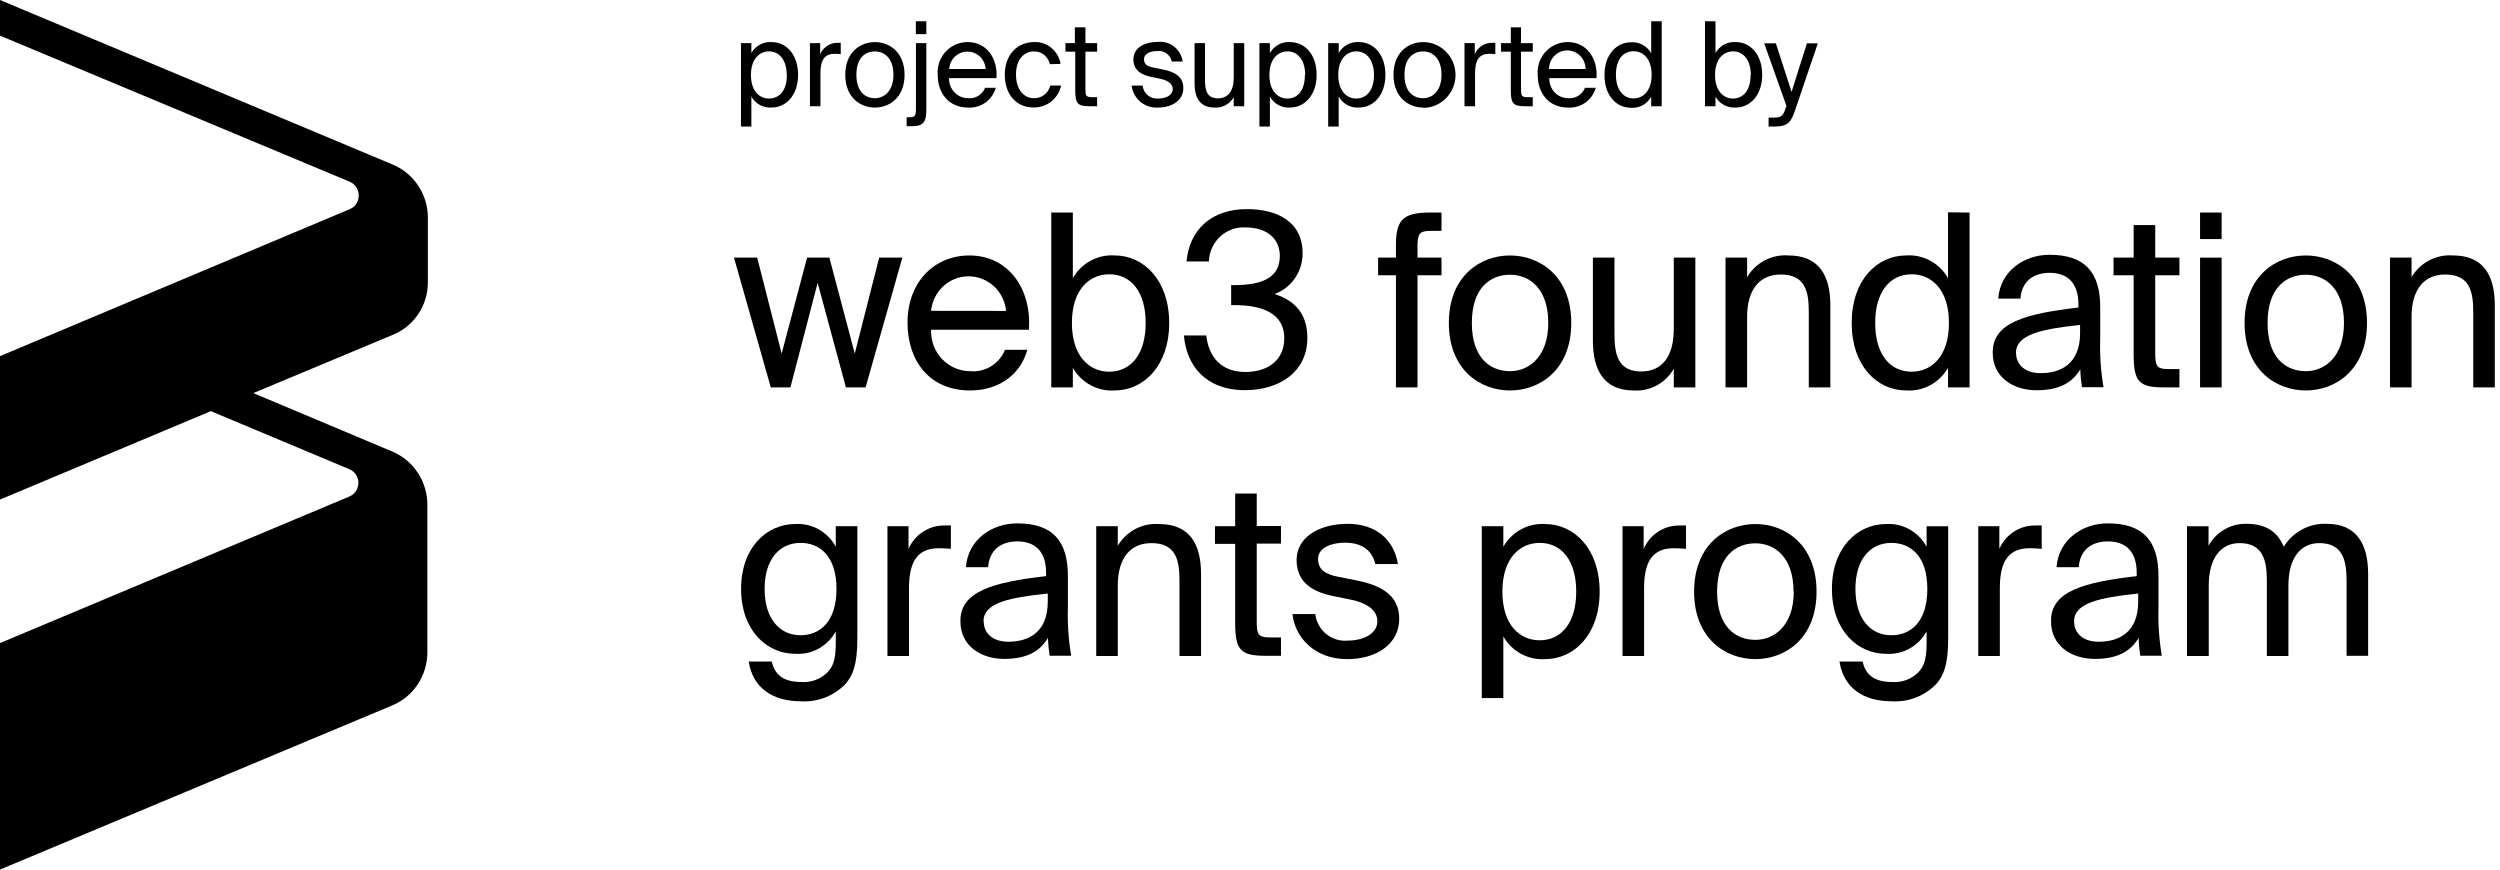
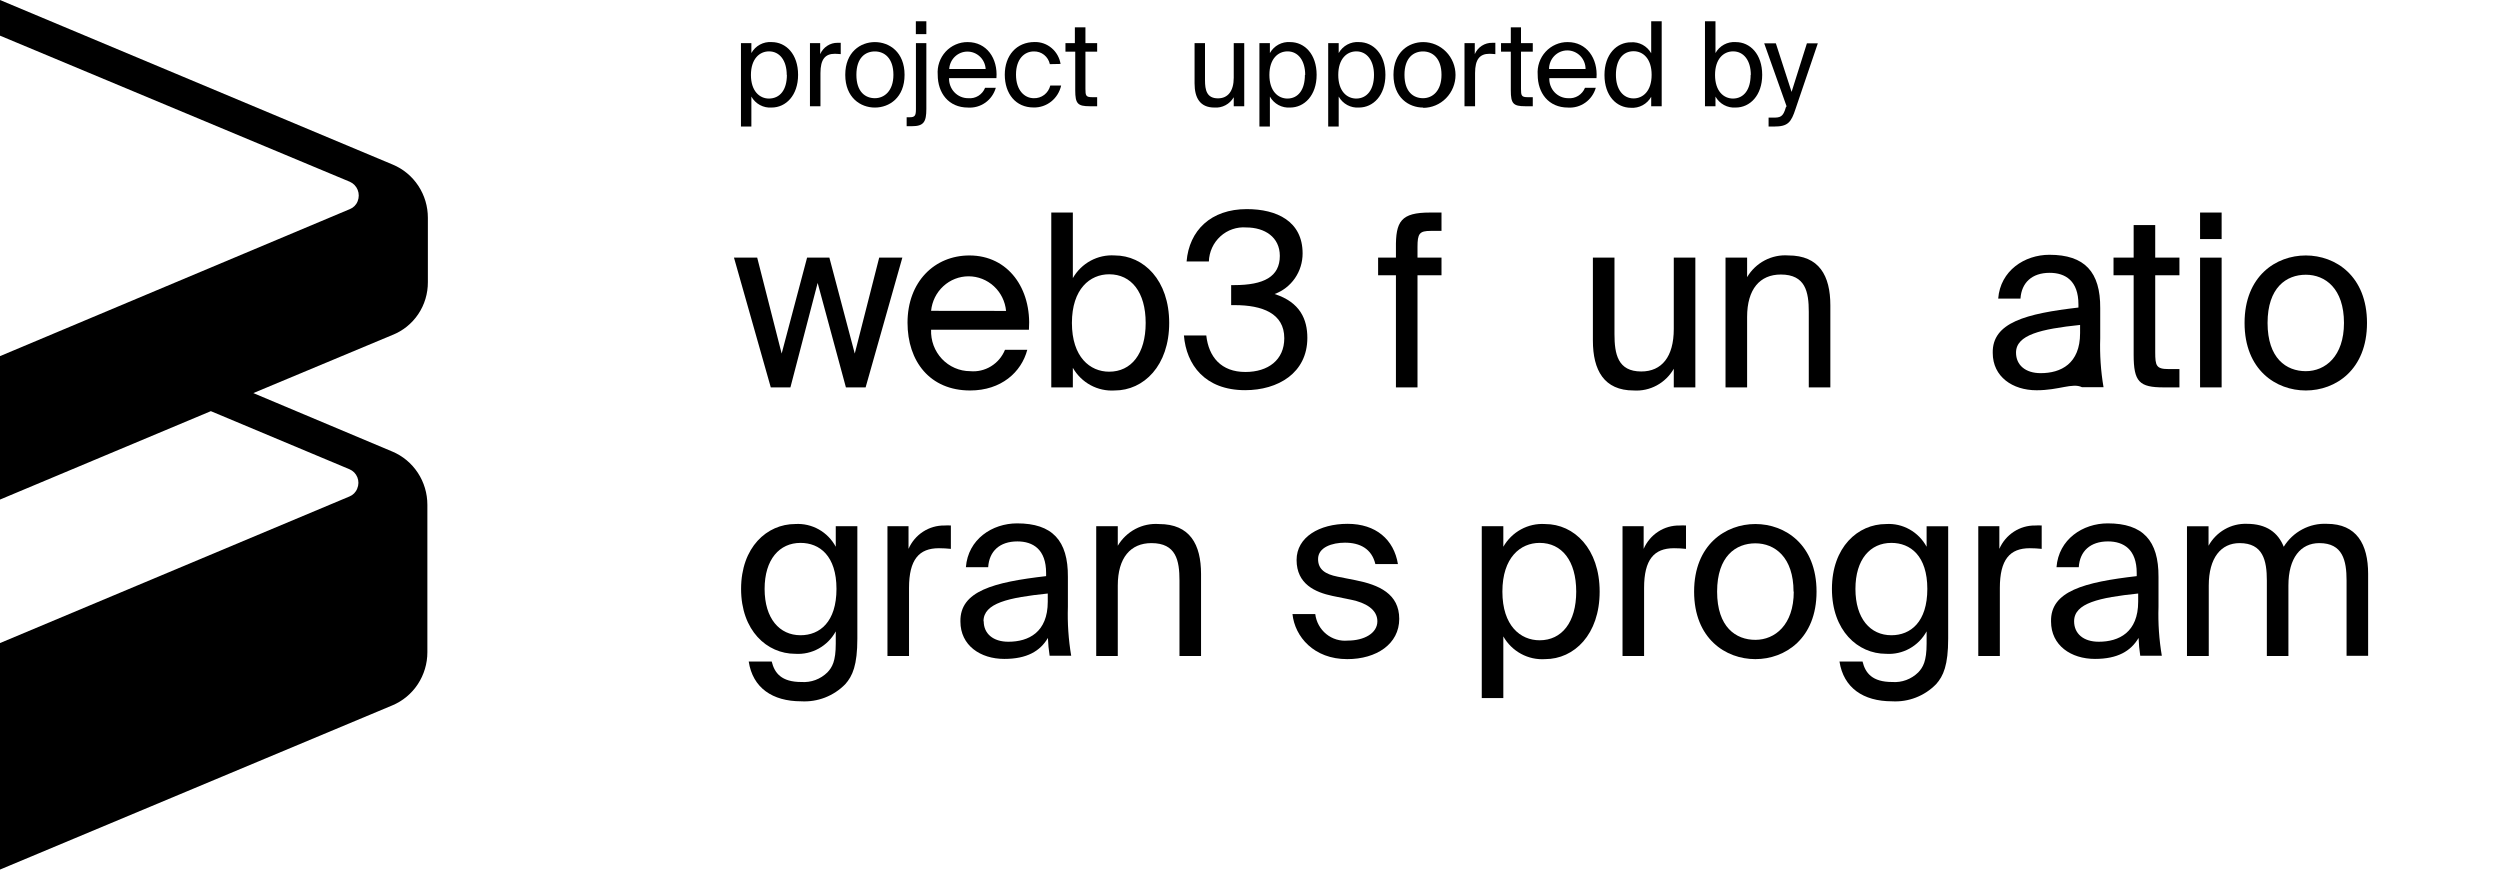
<svg xmlns="http://www.w3.org/2000/svg" width="115" height="40" viewBox="0 0 115 40" fill="none">
  <path d="M19.682 12.977V10.019C19.683 9.495 19.53 8.982 19.242 8.546C18.955 8.11 18.546 7.771 18.069 7.572L0 0V1.64L16.094 8.362C16.257 8.434 16.386 8.568 16.453 8.735C16.52 8.902 16.519 9.089 16.452 9.256C16.42 9.339 16.372 9.413 16.31 9.476C16.249 9.538 16.175 9.587 16.094 9.619L0 16.382V22.98L9.699 18.913L16.075 21.585C16.156 21.619 16.23 21.669 16.293 21.732C16.355 21.795 16.404 21.871 16.438 21.954C16.471 22.037 16.488 22.125 16.487 22.215C16.485 22.305 16.467 22.393 16.432 22.475C16.4 22.558 16.352 22.632 16.29 22.695C16.229 22.757 16.155 22.806 16.075 22.838L0 29.581V40L18.046 32.448C18.523 32.249 18.932 31.91 19.219 31.474C19.506 31.038 19.66 30.526 19.659 30.001V23.222C19.66 22.697 19.507 22.183 19.219 21.747C18.932 21.31 18.523 20.971 18.046 20.771L11.653 18.082L18.046 15.411C18.529 15.222 18.945 14.888 19.238 14.453C19.53 14.019 19.685 13.504 19.682 12.977V12.977Z" fill="currentColor" />
  <path d="M34.563 2.44C34.656 2.275 34.793 2.14 34.958 2.051C35.123 1.962 35.309 1.922 35.495 1.936C36.157 1.936 36.712 2.49 36.712 3.442C36.712 4.393 36.147 4.947 35.495 4.947C35.309 4.961 35.123 4.921 34.958 4.832C34.793 4.743 34.656 4.608 34.563 4.443V5.821H34.084V1.983H34.563V2.44ZM36.19 3.448C36.19 2.776 35.859 2.363 35.373 2.363C34.947 2.363 34.543 2.699 34.543 3.448C34.543 4.198 34.947 4.534 35.373 4.534C35.886 4.527 36.197 4.131 36.197 3.442L36.19 3.448Z" fill="currentColor" />
  <path d="M38.403 2.474C37.959 2.474 37.741 2.726 37.741 3.361V4.887H37.258V1.983H37.728V2.49C37.797 2.333 37.91 2.2 38.053 2.107C38.195 2.014 38.362 1.966 38.531 1.969H38.674V2.49C38.574 2.484 38.482 2.474 38.403 2.474Z" fill="currentColor" />
  <path d="M40.244 4.948C39.583 4.948 38.882 4.49 38.882 3.442C38.882 2.393 39.583 1.936 40.244 1.936C40.906 1.936 41.61 2.393 41.61 3.442C41.61 4.49 40.909 4.948 40.244 4.948ZM41.097 3.442C41.097 2.672 40.681 2.366 40.244 2.366C39.808 2.366 39.394 2.652 39.394 3.442C39.394 4.232 39.811 4.517 40.244 4.517C40.678 4.517 41.097 4.185 41.097 3.442Z" fill="currentColor" />
  <path d="M42.612 1.983V5.008C42.612 5.61 42.49 5.805 41.951 5.805H41.706V5.394H41.838C42.086 5.394 42.133 5.321 42.133 5.018V1.983H42.612ZM42.612 1.57H42.129V0.978H42.612V1.57Z" fill="currentColor" />
  <path d="M44.537 4.517C44.7 4.533 44.863 4.496 45.003 4.41C45.143 4.324 45.252 4.194 45.314 4.04H45.807C45.727 4.317 45.558 4.557 45.326 4.722C45.093 4.887 44.813 4.967 44.53 4.948C43.631 4.948 43.135 4.275 43.135 3.439C43.12 3.246 43.144 3.052 43.207 2.869C43.269 2.687 43.369 2.52 43.498 2.378C43.628 2.237 43.785 2.125 43.96 2.049C44.135 1.972 44.324 1.934 44.514 1.936C45.383 1.936 45.906 2.679 45.836 3.593H43.657C43.653 3.713 43.672 3.833 43.715 3.945C43.757 4.057 43.821 4.16 43.903 4.246C43.985 4.332 44.084 4.401 44.193 4.448C44.302 4.494 44.419 4.518 44.537 4.517V4.517ZM45.34 3.173C45.327 2.956 45.233 2.753 45.077 2.604C44.921 2.456 44.716 2.373 44.502 2.373C44.288 2.373 44.083 2.456 43.927 2.604C43.771 2.753 43.677 2.956 43.664 3.173H45.34Z" fill="currentColor" />
  <path d="M48.293 2.951C48.257 2.781 48.163 2.63 48.029 2.523C47.894 2.416 47.727 2.361 47.556 2.366C47.129 2.366 46.736 2.703 46.736 3.432C46.736 4.161 47.132 4.517 47.556 4.517C47.728 4.523 47.898 4.469 48.036 4.363C48.173 4.257 48.271 4.106 48.313 3.936H48.812C48.748 4.227 48.586 4.487 48.355 4.671C48.123 4.855 47.836 4.952 47.542 4.944C46.726 4.944 46.22 4.316 46.22 3.435C46.22 2.555 46.755 1.933 47.595 1.933C47.88 1.927 48.157 2.026 48.376 2.212C48.594 2.397 48.74 2.656 48.786 2.941L48.293 2.951Z" fill="currentColor" />
  <path d="M49.93 1.257V1.983H50.469V2.376H49.93V4.094C49.93 4.393 49.953 4.47 50.228 4.47H50.469V4.887H50.122C49.576 4.887 49.461 4.766 49.461 4.161V2.376H49.011V1.983H49.444V1.257H49.93Z" fill="currentColor" />
-   <path d="M53.224 2.349C52.943 2.349 52.625 2.454 52.625 2.716C52.625 2.978 52.784 3.052 53.059 3.109L53.462 3.19C53.978 3.29 54.434 3.489 54.434 4.05C54.434 4.611 53.925 4.947 53.277 4.947C52.985 4.97 52.695 4.878 52.468 4.69C52.24 4.503 52.092 4.234 52.053 3.939H52.559C52.579 4.115 52.667 4.276 52.803 4.387C52.939 4.498 53.113 4.55 53.287 4.531C53.65 4.531 53.948 4.369 53.948 4.101C53.948 3.832 53.677 3.687 53.369 3.623L52.946 3.536C52.559 3.455 52.136 3.27 52.136 2.733C52.136 2.195 52.645 1.926 53.277 1.926C53.543 1.902 53.807 1.983 54.017 2.151C54.226 2.319 54.365 2.562 54.404 2.83H53.902C53.869 2.678 53.781 2.544 53.655 2.455C53.53 2.366 53.376 2.328 53.224 2.349V2.349Z" fill="currentColor" />
  <path d="M55.86 4.947C55.198 4.947 54.95 4.497 54.95 3.835V1.983H55.43V3.69C55.43 4.137 55.506 4.524 56.028 4.524C56.485 4.524 56.752 4.188 56.752 3.576V1.983H57.235V4.887H56.752V4.473C56.662 4.629 56.531 4.756 56.373 4.84C56.215 4.924 56.037 4.961 55.86 4.947V4.947Z" fill="currentColor" />
  <path d="M58.415 2.44C58.508 2.275 58.645 2.14 58.81 2.051C58.975 1.962 59.162 1.922 59.348 1.936C60.009 1.936 60.565 2.49 60.565 3.442C60.565 4.393 59.996 4.947 59.348 4.947C59.162 4.961 58.975 4.921 58.81 4.832C58.645 4.743 58.508 4.608 58.415 4.443V5.821H57.933V1.983H58.415V2.44ZM60.039 3.448C60.039 2.776 59.708 2.363 59.226 2.363C58.796 2.363 58.392 2.699 58.392 3.448C58.392 4.198 58.796 4.534 59.226 4.534C59.718 4.527 60.026 4.131 60.026 3.442L60.039 3.448Z" fill="currentColor" />
  <path d="M61.58 2.44C61.673 2.275 61.81 2.14 61.975 2.051C62.14 1.962 62.326 1.922 62.513 1.936C63.174 1.936 63.729 2.49 63.729 3.442C63.729 4.393 63.164 4.947 62.513 4.947C62.326 4.961 62.14 4.921 61.975 4.832C61.81 4.743 61.673 4.608 61.58 4.443V5.821H61.097V1.983H61.58V2.44ZM63.204 3.448C63.204 2.776 62.873 2.363 62.39 2.363C61.96 2.363 61.56 2.699 61.56 3.448C61.56 4.198 61.96 4.534 62.39 4.534C62.883 4.527 63.204 4.131 63.204 3.442V3.448Z" fill="currentColor" />
  <path d="M65.466 4.948C64.805 4.948 64.1 4.49 64.1 3.442C64.1 2.393 64.801 1.936 65.466 1.936C65.861 1.936 66.239 2.095 66.518 2.379C66.797 2.663 66.954 3.047 66.954 3.449C66.954 3.85 66.797 4.234 66.518 4.518C66.239 4.802 65.861 4.961 65.466 4.961V4.948ZM66.309 3.442C66.309 2.672 65.892 2.366 65.459 2.366C65.026 2.366 64.606 2.652 64.606 3.442C64.606 4.232 65.023 4.517 65.459 4.517C65.896 4.517 66.309 4.185 66.309 3.442Z" fill="currentColor" />
  <path d="M68.515 2.474C68.072 2.474 67.853 2.726 67.853 3.361V4.887H67.367V1.983H67.84V2.49C67.908 2.332 68.02 2.198 68.164 2.105C68.307 2.013 68.474 1.965 68.644 1.97H68.786V2.49C68.687 2.484 68.594 2.474 68.515 2.474Z" fill="currentColor" />
  <path d="M69.966 1.257V1.983H70.508V2.376H69.966V4.094C69.966 4.393 69.989 4.47 70.264 4.47H70.508V4.887H70.158C69.612 4.887 69.497 4.766 69.497 4.161V2.376H69.047V1.983H69.497V1.257H69.966Z" fill="currentColor" />
  <path d="M72.129 4.517C72.292 4.533 72.456 4.495 72.597 4.409C72.737 4.323 72.847 4.194 72.909 4.04H73.406C73.326 4.317 73.157 4.557 72.924 4.722C72.692 4.887 72.412 4.967 72.129 4.948C71.23 4.948 70.734 4.275 70.734 3.438C70.719 3.246 70.744 3.052 70.807 2.869C70.87 2.687 70.969 2.519 71.1 2.378C71.23 2.237 71.387 2.125 71.562 2.049C71.737 1.972 71.925 1.934 72.116 1.936C72.982 1.936 73.508 2.679 73.439 3.593H71.269C71.264 3.712 71.282 3.83 71.323 3.941C71.364 4.053 71.426 4.155 71.506 4.241C71.586 4.327 71.683 4.396 71.79 4.444C71.897 4.491 72.012 4.516 72.129 4.517V4.517ZM72.936 3.173C72.936 2.947 72.847 2.729 72.69 2.569C72.532 2.409 72.319 2.319 72.096 2.319C71.873 2.319 71.66 2.409 71.502 2.569C71.345 2.729 71.256 2.947 71.256 3.173H72.936Z" fill="currentColor" />
  <path d="M76.438 0.978V4.887H75.955V4.453C75.862 4.618 75.725 4.753 75.56 4.842C75.395 4.931 75.209 4.971 75.023 4.958C74.361 4.958 73.806 4.41 73.806 3.452C73.806 2.494 74.371 1.946 75.023 1.946C75.209 1.932 75.395 1.972 75.56 2.061C75.725 2.151 75.862 2.285 75.955 2.45V0.978H76.438ZM74.332 3.442C74.332 4.114 74.662 4.527 75.145 4.527C75.575 4.527 75.975 4.191 75.975 3.442C75.975 2.692 75.575 2.356 75.145 2.356C74.652 2.356 74.332 2.753 74.332 3.442Z" fill="currentColor" />
  <path d="M78.912 2.44C79.004 2.275 79.141 2.141 79.306 2.051C79.471 1.962 79.658 1.922 79.844 1.936C80.505 1.936 81.061 2.49 81.061 3.442C81.061 4.393 80.496 4.947 79.844 4.947C79.658 4.961 79.471 4.921 79.306 4.832C79.141 4.743 79.004 4.608 78.912 4.443V4.887H78.429V0.978H78.912V2.44ZM80.538 3.448C80.538 2.776 80.208 2.363 79.722 2.363C79.292 2.363 78.892 2.699 78.892 3.448C78.892 4.198 79.292 4.534 79.722 4.534C80.214 4.527 80.529 4.131 80.529 3.442L80.538 3.448Z" fill="currentColor" />
  <path d="M82.598 5.001C82.393 5.633 82.245 5.821 81.606 5.821H81.355V5.411H81.553C81.884 5.411 82.023 5.391 82.149 4.937L82.182 4.887L81.153 1.993H81.689L82.413 4.228L83.118 1.993H83.62L82.598 5.001Z" fill="currentColor" />
  <path d="M38.151 11.851L39.319 16.264L40.443 11.851H41.508L39.818 17.82H38.912L37.612 13.014L36.359 17.82H35.456L33.763 11.851H34.831L35.956 16.264L37.126 11.851H38.151Z" fill="currentColor" />
  <path d="M44.626 17.074C44.962 17.106 45.299 17.027 45.587 16.85C45.876 16.673 46.101 16.407 46.23 16.09H47.255C46.984 17.122 46.054 17.962 44.626 17.962C42.771 17.962 41.746 16.617 41.746 14.846C41.746 12.96 42.989 11.751 44.593 11.751C46.382 11.751 47.463 13.283 47.331 15.169H42.83C42.821 15.415 42.86 15.66 42.945 15.891C43.031 16.121 43.162 16.332 43.329 16.51C43.497 16.688 43.698 16.829 43.921 16.926C44.144 17.023 44.383 17.074 44.626 17.074ZM46.279 14.302C46.238 13.866 46.038 13.462 45.72 13.168C45.401 12.874 44.987 12.711 44.556 12.71C44.126 12.71 43.711 12.872 43.392 13.166C43.073 13.459 42.873 13.863 42.83 14.298L46.279 14.302Z" fill="currentColor" />
  <path d="M49.351 12.792C49.545 12.454 49.827 12.178 50.166 11.994C50.506 11.81 50.889 11.725 51.273 11.75C52.615 11.75 53.783 12.893 53.783 14.856C53.783 16.819 52.615 17.962 51.273 17.962C50.889 17.986 50.506 17.902 50.166 17.718C49.827 17.534 49.545 17.258 49.351 16.92V17.82H48.359V9.777H49.351V12.792ZM52.701 14.856C52.701 13.438 52.04 12.617 51.021 12.617C50.139 12.617 49.308 13.29 49.308 14.856C49.308 16.422 50.139 17.098 51.021 17.098C52.037 17.098 52.701 16.278 52.701 14.856Z" fill="currentColor" />
  <path d="M56.798 14.036H56.633V13.115H56.765C58.141 13.115 58.872 12.728 58.872 11.77C58.872 10.906 58.174 10.463 57.331 10.463C57.116 10.445 56.899 10.473 56.695 10.543C56.49 10.612 56.302 10.724 56.141 10.87C55.98 11.016 55.849 11.194 55.758 11.392C55.666 11.591 55.615 11.806 55.608 12.026H54.583C54.702 10.607 55.694 9.619 57.354 9.619C58.73 9.619 59.92 10.174 59.92 11.659C59.92 12.067 59.797 12.466 59.566 12.8C59.335 13.134 59.008 13.387 58.63 13.525C59.811 13.901 60.138 14.698 60.138 15.541C60.138 17.161 58.782 17.948 57.278 17.948C55.423 17.948 54.57 16.775 54.46 15.43H55.489C55.598 16.419 56.173 17.111 57.288 17.111C58.336 17.111 59.077 16.556 59.077 15.558C59.077 14.412 58.062 14.036 56.798 14.036Z" fill="currentColor" />
  <path d="M65.78 9.777H66.309V10.621H65.817C65.294 10.621 65.205 10.742 65.205 11.364V11.851H66.309V12.661H65.205V17.82H64.213V12.661H63.393V11.851H64.213V11.418C64.196 10.177 64.448 9.777 65.78 9.777Z" fill="currentColor" />
-   <path d="M69.461 17.962C68.098 17.962 66.647 17.021 66.647 14.856C66.647 12.692 68.098 11.751 69.461 11.751C70.823 11.751 72.278 12.695 72.278 14.856C72.278 17.017 70.826 17.962 69.461 17.962ZM71.22 14.856C71.22 13.27 70.357 12.638 69.461 12.638C68.564 12.638 67.705 13.226 67.705 14.856C67.705 16.486 68.568 17.074 69.461 17.074C70.353 17.074 71.22 16.389 71.22 14.856V14.856Z" fill="currentColor" />
  <path d="M75.148 17.962C73.786 17.962 73.273 17.03 73.273 15.666V11.851H74.266V15.367C74.266 16.288 74.418 17.088 75.499 17.088C76.438 17.088 76.994 16.415 76.994 15.135V11.851H77.986V17.82H76.994V16.963C76.808 17.288 76.537 17.553 76.211 17.729C75.885 17.906 75.517 17.986 75.148 17.962Z" fill="currentColor" />
  <path d="M82.261 11.75C83.683 11.75 84.196 12.681 84.196 14.046V17.82H83.204V14.345C83.204 13.428 83.052 12.628 81.918 12.628C80.955 12.628 80.367 13.3 80.367 14.58V17.82H79.374V11.851H80.367V12.749C80.561 12.421 80.841 12.154 81.176 11.978C81.51 11.802 81.886 11.723 82.261 11.75V11.75Z" fill="currentColor" />
-   <path d="M90.601 9.777V17.82H89.609V16.919C89.415 17.257 89.133 17.534 88.794 17.718C88.455 17.902 88.072 17.986 87.688 17.961C86.345 17.961 85.178 16.832 85.178 14.856C85.178 12.879 86.345 11.75 87.688 11.75C88.072 11.725 88.455 11.809 88.794 11.994C89.133 12.178 89.415 12.454 89.609 12.792V9.767L90.601 9.777ZM86.259 14.856C86.259 16.277 86.92 17.098 87.939 17.098C88.822 17.098 89.652 16.425 89.652 14.856C89.652 13.286 88.822 12.617 87.939 12.617C86.924 12.617 86.259 13.437 86.259 14.856Z" fill="currentColor" />
-   <path d="M95.608 14.147V14.002C95.608 12.917 95.006 12.55 94.285 12.55C93.468 12.55 92.989 13.004 92.942 13.737H91.917C92.016 12.45 93.128 11.72 94.275 11.72C95.892 11.72 96.623 12.507 96.61 14.181V15.559C96.585 16.312 96.636 17.067 96.762 17.811H95.77C95.727 17.538 95.701 17.263 95.694 16.987C95.333 17.599 94.722 17.952 93.683 17.952C92.582 17.952 91.666 17.333 91.666 16.234C91.636 14.836 93.197 14.426 95.608 14.147ZM92.737 16.221C92.737 16.789 93.164 17.165 93.872 17.165C94.801 17.165 95.684 16.732 95.684 15.323V14.947C93.885 15.135 92.737 15.401 92.737 16.221Z" fill="currentColor" />
+   <path d="M95.608 14.147V14.002C95.608 12.917 95.006 12.55 94.285 12.55C93.468 12.55 92.989 13.004 92.942 13.737H91.917C92.016 12.45 93.128 11.72 94.275 11.72C95.892 11.72 96.623 12.507 96.61 14.181V15.559C96.585 16.312 96.636 17.067 96.762 17.811H95.77C95.333 17.599 94.722 17.952 93.683 17.952C92.582 17.952 91.666 17.333 91.666 16.234C91.636 14.836 93.197 14.426 95.608 14.147ZM92.737 16.221C92.737 16.789 93.164 17.165 93.872 17.165C94.801 17.165 95.684 16.732 95.684 15.323V14.947C93.885 15.135 92.737 15.401 92.737 16.221Z" fill="currentColor" />
  <path d="M99.14 10.352V11.851H100.254V12.661H99.14V16.2C99.14 16.822 99.186 16.977 99.751 16.977H100.254V17.82H99.533C98.409 17.82 98.148 17.565 98.148 16.321V12.661H97.222V11.851H98.148V10.352H99.14Z" fill="currentColor" />
  <path d="M102.195 10.997H101.203V9.777H102.195V10.997ZM102.195 17.82H101.203V11.851H102.195V17.82Z" fill="currentColor" />
  <path d="M106.067 17.962C104.702 17.962 103.25 17.021 103.25 14.856C103.25 12.692 104.702 11.751 106.067 11.751C107.433 11.751 108.882 12.695 108.882 14.856C108.882 17.017 107.43 17.962 106.067 17.962ZM107.823 14.856C107.823 13.27 106.96 12.638 106.067 12.638C105.175 12.638 104.308 13.226 104.308 14.856C104.308 16.486 105.171 17.074 106.067 17.074C106.964 17.074 107.823 16.389 107.823 14.856Z" fill="currentColor" />
-   <path d="M112.83 11.75C114.248 11.75 114.761 12.681 114.761 14.046V17.82H113.769V14.345C113.769 13.427 113.617 12.627 112.479 12.627C111.52 12.627 110.932 13.3 110.932 14.58V17.82H109.939V11.851H110.932V12.748C111.126 12.42 111.407 12.153 111.742 11.977C112.077 11.801 112.453 11.722 112.83 11.75Z" fill="currentColor" />
  <path d="M39.438 24.206V29.376C39.438 30.596 39.219 31.096 38.882 31.473C38.618 31.743 38.3 31.952 37.95 32.088C37.6 32.223 37.225 32.282 36.852 32.26C35.529 32.26 34.626 31.638 34.441 30.431H35.499C35.628 30.962 35.946 31.372 36.861 31.372C37.081 31.388 37.301 31.357 37.508 31.281C37.715 31.204 37.904 31.084 38.062 30.928C38.28 30.697 38.445 30.418 38.445 29.608V29.043C38.263 29.377 37.99 29.651 37.66 29.834C37.33 30.017 36.956 30.1 36.58 30.075C35.281 30.075 34.09 29.009 34.09 27.09C34.09 25.171 35.281 24.105 36.58 24.105C36.957 24.081 37.332 24.167 37.663 24.352C37.993 24.537 38.264 24.814 38.445 25.151V24.206H39.438ZM35.172 27.09C35.172 28.455 35.859 29.221 36.825 29.221C37.711 29.221 38.478 28.609 38.478 27.09C38.478 25.571 37.705 24.973 36.825 24.973C35.859 24.973 35.172 25.726 35.172 27.09V27.09Z" fill="currentColor" />
  <path d="M43.191 25.218C42.275 25.218 41.815 25.739 41.815 27.047V30.176H40.823V24.206H41.792V25.248C41.934 24.924 42.166 24.649 42.46 24.458C42.754 24.267 43.097 24.168 43.446 24.173C43.544 24.166 43.642 24.166 43.74 24.173V25.248C43.558 25.229 43.374 25.218 43.191 25.218V25.218Z" fill="currentColor" />
  <path d="M48.121 26.502V26.357C48.121 25.272 47.52 24.905 46.799 24.905C45.982 24.905 45.502 25.359 45.456 26.092H44.431C44.53 24.805 45.641 24.075 46.789 24.075C48.402 24.075 49.136 24.862 49.123 26.539V27.913C49.099 28.668 49.15 29.422 49.275 30.165H48.283C48.241 29.894 48.214 29.62 48.204 29.345C47.847 29.954 47.235 30.31 46.197 30.31C45.096 30.31 44.179 29.688 44.179 28.589C44.153 27.191 45.701 26.781 48.121 26.502ZM45.251 28.579C45.251 29.144 45.678 29.52 46.385 29.52C47.314 29.52 48.197 29.087 48.197 27.678V27.302C46.385 27.49 45.241 27.742 45.241 28.579H45.251Z" fill="currentColor" />
  <path d="M53.316 24.106C54.735 24.106 55.248 25.04 55.248 26.405V30.176H54.256V26.704C54.256 25.783 54.103 24.983 52.966 24.983C52.007 24.983 51.418 25.655 51.418 26.936V30.176H50.426V24.206H51.418V25.104C51.613 24.776 51.894 24.509 52.229 24.332C52.564 24.156 52.94 24.078 53.316 24.106Z" fill="currentColor" />
-   <path d="M57.81 22.701V24.196H58.925V25.006H57.81V28.546C57.81 29.167 57.853 29.322 58.422 29.322H58.925V30.166H58.204C57.08 30.166 56.818 29.91 56.818 28.667V25.017H55.889V24.206H56.818V22.701H57.81Z" fill="currentColor" />
  <path d="M61.865 24.963C61.286 24.963 60.631 25.171 60.631 25.716C60.631 26.193 60.962 26.415 61.528 26.526L62.358 26.69C63.426 26.902 64.365 27.312 64.365 28.468C64.365 29.625 63.316 30.32 61.974 30.32C60.436 30.32 59.563 29.288 59.454 28.247H60.502C60.546 28.608 60.727 28.937 61.006 29.165C61.285 29.393 61.641 29.501 61.997 29.467C62.748 29.467 63.359 29.131 63.359 28.579C63.359 28.028 62.804 27.722 62.169 27.591L61.296 27.413C60.502 27.245 59.643 26.869 59.643 25.759C59.643 24.707 60.691 24.096 61.99 24.096C63.29 24.096 64.12 24.818 64.305 25.948H63.267C63.098 25.238 62.553 24.963 61.865 24.963Z" fill="currentColor" />
  <path d="M69.153 25.151C69.346 24.813 69.628 24.536 69.967 24.351C70.307 24.166 70.69 24.081 71.074 24.106C72.417 24.106 73.584 25.248 73.584 27.215C73.584 29.181 72.417 30.32 71.074 30.32C70.69 30.345 70.306 30.261 69.967 30.076C69.627 29.891 69.345 29.614 69.153 29.275V32.112H68.161V24.206H69.153V25.151ZM72.506 27.215C72.506 25.793 71.844 24.973 70.823 24.973C69.94 24.973 69.11 25.645 69.11 27.215C69.11 28.784 69.94 29.453 70.823 29.453C71.838 29.453 72.506 28.633 72.506 27.215V27.215Z" fill="currentColor" />
  <path d="M77.003 25.218C76.087 25.218 75.628 25.739 75.628 27.047V30.176H74.636V24.206H75.608V25.248C75.749 24.924 75.981 24.648 76.275 24.457C76.569 24.265 76.912 24.167 77.261 24.173C77.359 24.166 77.458 24.166 77.556 24.173V25.248C77.372 25.228 77.188 25.218 77.003 25.218V25.218Z" fill="currentColor" />
  <path d="M80.747 30.32C79.381 30.32 77.929 29.376 77.929 27.215C77.929 25.053 79.381 24.105 80.747 24.105C82.112 24.105 83.561 25.05 83.561 27.215C83.561 29.379 82.109 30.32 80.747 30.32ZM82.503 27.215C82.503 25.628 81.639 24.993 80.747 24.993C79.854 24.993 78.987 25.581 78.987 27.215C78.987 28.848 79.85 29.433 80.747 29.433C81.643 29.433 82.513 28.75 82.513 27.215H82.503Z" fill="currentColor" />
  <path d="M89.616 24.207V29.376C89.616 30.596 89.397 31.097 89.06 31.473C88.796 31.743 88.478 31.953 88.128 32.088C87.778 32.224 87.404 32.282 87.03 32.26C85.707 32.26 84.804 31.638 84.616 30.431H85.677C85.806 30.962 86.124 31.372 87.04 31.372C87.259 31.389 87.48 31.358 87.687 31.281C87.894 31.205 88.082 31.084 88.24 30.929C88.458 30.697 88.624 30.418 88.624 29.608V29.043C88.441 29.378 88.168 29.652 87.837 29.835C87.506 30.018 87.131 30.101 86.755 30.075C85.459 30.075 84.269 29.009 84.269 27.09C84.269 25.171 85.459 24.106 86.755 24.106C87.132 24.081 87.508 24.166 87.839 24.352C88.17 24.537 88.442 24.814 88.624 25.151V24.207H89.616ZM85.35 27.09C85.35 28.455 86.034 29.221 87.003 29.221C87.89 29.221 88.657 28.61 88.657 27.09C88.657 25.571 87.883 24.973 87.003 24.973C86.034 24.973 85.35 25.726 85.35 27.09V27.09Z" fill="currentColor" />
  <path d="M93.369 25.218C92.453 25.218 91.993 25.739 91.993 27.047V30.176H91.001V24.206H91.97V25.248C92.111 24.924 92.344 24.649 92.638 24.457C92.932 24.266 93.275 24.167 93.624 24.173C93.722 24.166 93.82 24.166 93.918 24.173V25.248C93.736 25.229 93.552 25.218 93.369 25.218Z" fill="currentColor" />
  <path d="M98.289 26.502V26.357C98.289 25.272 97.688 24.905 96.967 24.905C96.15 24.905 95.667 25.359 95.624 26.092H94.599C94.698 24.805 95.809 24.075 96.957 24.075C98.57 24.075 99.301 24.862 99.291 26.539V27.913C99.267 28.668 99.318 29.422 99.444 30.165H98.451C98.41 29.894 98.385 29.62 98.375 29.345C98.015 29.954 97.406 30.31 96.368 30.31C95.267 30.31 94.348 29.688 94.348 28.589C94.315 27.191 95.875 26.781 98.289 26.502ZM95.409 28.579C95.409 29.144 95.832 29.52 96.543 29.52C97.473 29.52 98.356 29.087 98.356 27.678V27.302C96.563 27.49 95.409 27.742 95.409 28.579Z" fill="currentColor" />
  <path d="M100.601 30.176V24.207H101.593V25.104C101.768 24.787 102.025 24.526 102.337 24.348C102.648 24.17 103.002 24.083 103.359 24.096C104.255 24.096 104.791 24.496 105.052 25.151C105.261 24.812 105.555 24.536 105.904 24.351C106.252 24.165 106.643 24.077 107.036 24.096C108.402 24.096 108.934 25.03 108.934 26.395V30.166H107.942V26.704C107.942 25.783 107.767 24.983 106.689 24.983C105.836 24.983 105.267 25.655 105.267 26.936V30.176H104.275V26.704C104.275 25.783 104.1 24.983 103.022 24.983C102.169 24.983 101.603 25.655 101.603 26.936V30.176H100.601Z" fill="currentColor" />
</svg>